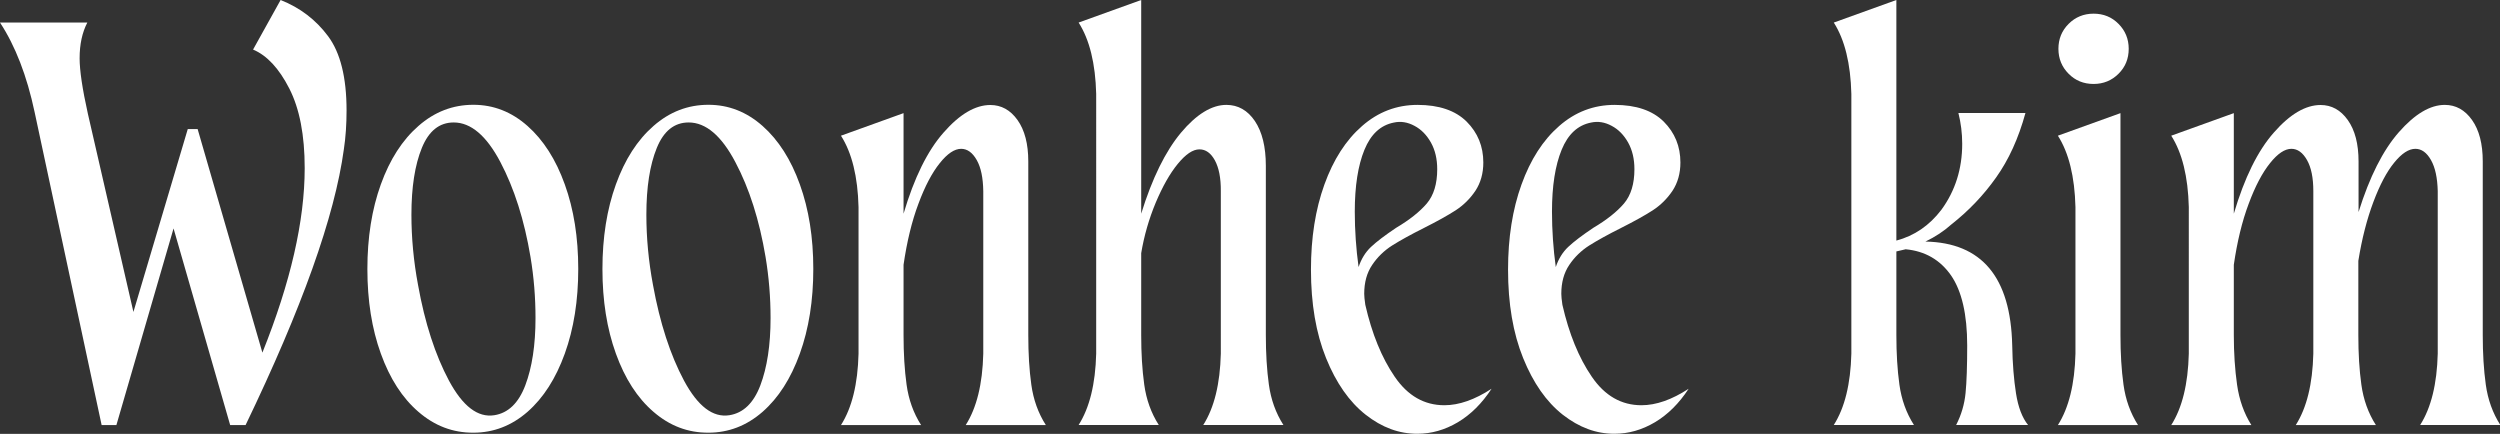
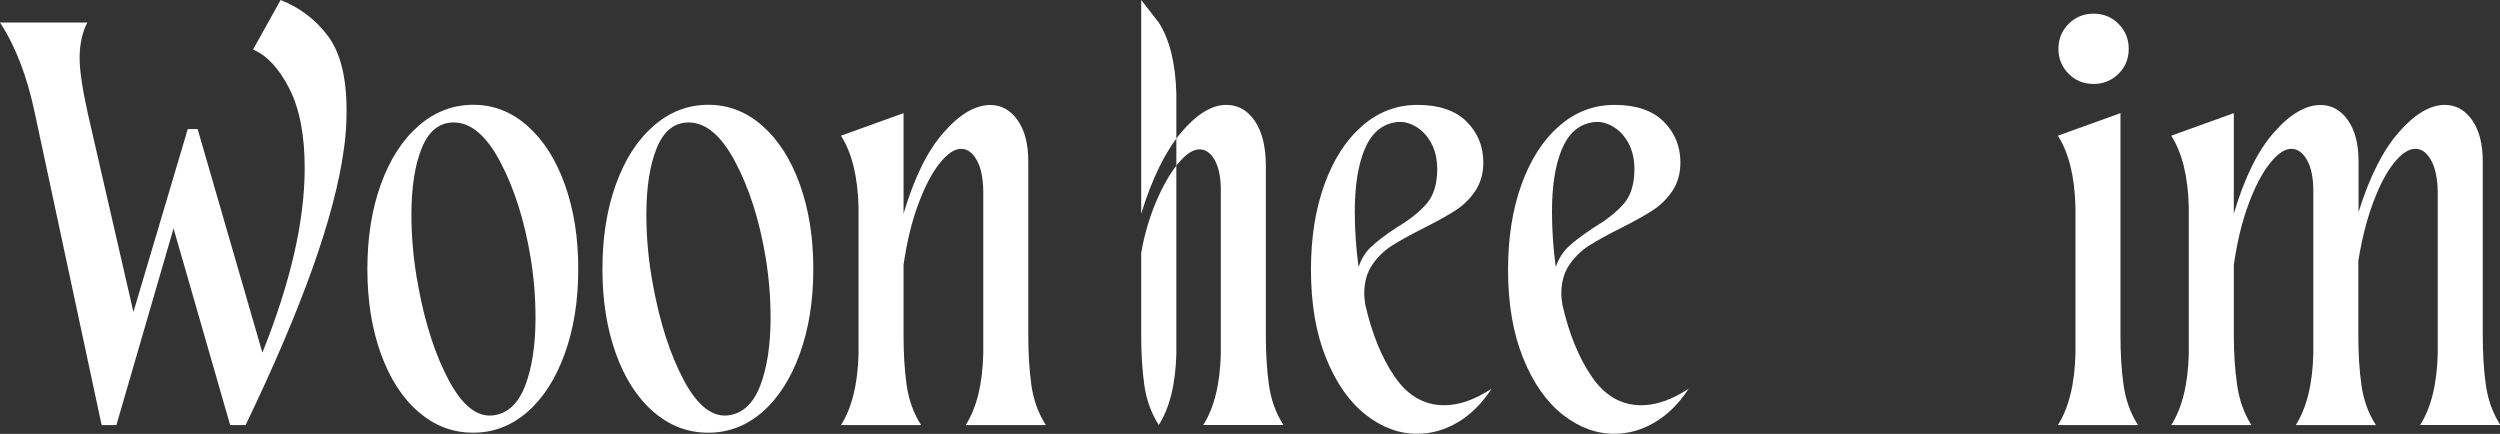
<svg xmlns="http://www.w3.org/2000/svg" version="1.1" id="Layer_1" x="0px" y="0px" viewBox="0 0 230.48 40" style="enable-background:new 0 0 230.48 40;" xml:space="preserve">
  <rect x="0" y="0" width="230.48" height="40" fill="#333333" stroke="none" />
  <style type="text/css">
	.st0{fill:#FFFFFF;}
</style>
  <g>
    <path class="st0" d="M0,2.08h8.05C7.58,2.99,7.34,4.08,7.34,5.37c0,1.11,0.25,2.82,0.76,5.11l4.2,18.28l5.01-16.86h0.91l5.97,20.61   c2.6-6.48,3.9-12.15,3.9-17.01c0-3.04-0.47-5.48-1.42-7.34c-0.95-1.86-2.06-3.05-3.34-3.59L25.87,0c1.79,0.71,3.25,1.82,4.38,3.34   c1.13,1.52,1.7,3.8,1.7,6.84c0,1.28-0.08,2.48-0.25,3.59c-0.84,6.18-3.87,14.65-9.06,25.42h-1.42L16,21.06l-5.27,18.13H9.37   L3.19,10.33C2.48,6.99,1.42,4.24,0,2.08z" />
    <path class="st0" d="M38.58,37.97c-1.49-1.28-2.64-3.07-3.47-5.37c-0.83-2.3-1.24-4.89-1.24-7.8c0-2.9,0.41-5.5,1.24-7.8   c0.83-2.3,1.98-4.09,3.47-5.39c1.48-1.3,3.17-1.95,5.06-1.95c1.86,0,3.52,0.65,4.99,1.95c1.47,1.3,2.62,3.1,3.44,5.39   c0.83,2.3,1.24,4.89,1.24,7.8c0,2.9-0.41,5.5-1.24,7.8c-0.83,2.3-1.97,4.08-3.44,5.37c-1.47,1.28-3.13,1.92-4.99,1.92   C41.75,39.9,40.07,39.26,38.58,37.97z M41.39,35.09c1.27,2.36,2.66,3.43,4.18,3.19c1.28-0.2,2.24-1.12,2.86-2.76   c0.62-1.64,0.94-3.7,0.94-6.2c0-1.89-0.15-3.76-0.46-5.62c-0.57-3.41-1.5-6.33-2.78-8.76c-1.28-2.43-2.72-3.65-4.3-3.65   c-1.32,0-2.3,0.78-2.94,2.35c-0.64,1.57-0.96,3.62-0.96,6.15c0,2.13,0.2,4.29,0.61,6.48C39.17,29.79,40.13,32.73,41.39,35.09z" />
    <path class="st0" d="M60.25,37.97c-1.49-1.28-2.64-3.07-3.47-5.37c-0.83-2.3-1.24-4.89-1.24-7.8c0-2.9,0.41-5.5,1.24-7.8   c0.83-2.3,1.98-4.09,3.47-5.39c1.48-1.3,3.17-1.95,5.06-1.95c1.86,0,3.52,0.65,4.99,1.95c1.47,1.3,2.62,3.1,3.44,5.39   c0.83,2.3,1.24,4.89,1.24,7.8c0,2.9-0.41,5.5-1.24,7.8c-0.83,2.3-1.97,4.08-3.44,5.37c-1.47,1.28-3.13,1.92-4.99,1.92   C63.42,39.9,61.74,39.26,60.25,37.97z M63.06,35.09c1.27,2.36,2.66,3.43,4.18,3.19c1.28-0.2,2.24-1.12,2.86-2.76   c0.62-1.64,0.94-3.7,0.94-6.2c0-1.89-0.15-3.76-0.46-5.62c-0.57-3.41-1.5-6.33-2.79-8.76c-1.28-2.43-2.72-3.65-4.3-3.65   c-1.32,0-2.3,0.78-2.94,2.35c-0.64,1.57-0.96,3.62-0.96,6.15c0,2.13,0.2,4.29,0.61,6.48C60.84,29.79,61.8,32.73,63.06,35.09z" />
    <path class="st0" d="M90.05,14.76c-0.39-0.69-0.87-1.04-1.44-1.04c-0.61,0-1.27,0.44-1.97,1.32c-0.71,0.88-1.37,2.13-1.97,3.75   c-0.61,1.62-1.06,3.49-1.37,5.62v6.48c0,1.69,0.09,3.22,0.28,4.58c0.19,1.37,0.63,2.61,1.34,3.72h-7.39   c1.01-1.59,1.55-3.78,1.62-6.58V19.09c-0.07-2.8-0.61-5-1.62-6.58l5.77-2.08v9.27c0.98-3.31,2.21-5.81,3.7-7.49   c1.48-1.69,2.92-2.53,4.3-2.53c1.01,0,1.85,0.46,2.51,1.39c0.66,0.93,0.99,2.2,0.99,3.82v16c0,1.69,0.09,3.22,0.28,4.58   c0.19,1.37,0.63,2.61,1.34,3.72h-7.39c1.01-1.59,1.55-3.78,1.62-6.58V17.62C90.63,16.4,90.44,15.45,90.05,14.76z" />
-     <path class="st0" d="M112,14.78c-0.37-0.67-0.84-1.01-1.42-1.01c-0.61,0-1.27,0.45-2,1.34c-0.73,0.89-1.4,2.08-2.03,3.57   c-0.62,1.49-1.07,3.04-1.34,4.66v7.54c0,1.69,0.09,3.22,0.28,4.58c0.19,1.37,0.63,2.61,1.34,3.72h-7.39   c1.01-1.59,1.55-3.78,1.62-6.58V8.66c-0.07-2.8-0.61-5-1.62-6.58L105.21,0v19.7c1.01-3.27,2.24-5.76,3.67-7.47   c1.43-1.7,2.83-2.56,4.18-2.56c1.08,0,1.96,0.5,2.63,1.49c0.67,1,1.01,2.37,1.01,4.13v15.59c0,1.69,0.09,3.22,0.28,4.58   c0.19,1.37,0.63,2.61,1.34,3.72h-7.39c1.01-1.59,1.55-3.78,1.62-6.58V17.62C112.56,16.4,112.37,15.46,112,14.78z" />
+     <path class="st0" d="M112,14.78c-0.37-0.67-0.84-1.01-1.42-1.01c-0.61,0-1.27,0.45-2,1.34c-0.73,0.89-1.4,2.08-2.03,3.57   c-0.62,1.49-1.07,3.04-1.34,4.66v7.54c0,1.69,0.09,3.22,0.28,4.58c0.19,1.37,0.63,2.61,1.34,3.72c1.01-1.59,1.55-3.78,1.62-6.58V8.66c-0.07-2.8-0.61-5-1.62-6.58L105.21,0v19.7c1.01-3.27,2.24-5.76,3.67-7.47   c1.43-1.7,2.83-2.56,4.18-2.56c1.08,0,1.96,0.5,2.63,1.49c0.67,1,1.01,2.37,1.01,4.13v15.59c0,1.69,0.09,3.22,0.28,4.58   c0.19,1.37,0.63,2.61,1.34,3.72h-7.39c1.01-1.59,1.55-3.78,1.62-6.58V17.62C112.56,16.4,112.37,15.46,112,14.78z" />
    <path class="st0" d="M125.9,38.23c-1.5-1.18-2.72-2.92-3.65-5.22c-0.93-2.3-1.39-5.01-1.39-8.15c0-2.94,0.41-5.55,1.24-7.85   c0.83-2.3,1.98-4.09,3.47-5.39c1.48-1.3,3.19-1.95,5.11-1.95c1.99,0,3.5,0.52,4.53,1.54c1.03,1.03,1.54,2.29,1.54,3.77   c0,1.01-0.25,1.88-0.73,2.61c-0.49,0.73-1.1,1.33-1.82,1.8c-0.73,0.47-1.7,1.01-2.91,1.62c-1.22,0.61-2.19,1.15-2.94,1.62   c-0.74,0.47-1.36,1.07-1.85,1.8c-0.49,0.73-0.73,1.61-0.73,2.66c0,0.2,0.03,0.54,0.1,1.01c0.61,2.67,1.51,4.88,2.71,6.63   c1.2,1.76,2.73,2.63,4.58,2.63c1.35,0,2.8-0.51,4.35-1.52c-0.88,1.35-1.92,2.38-3.11,3.09c-1.2,0.71-2.44,1.06-3.72,1.06   C128.99,40,127.4,39.41,125.9,38.23z M126.4,22.76c0.52-0.49,1.29-1.07,2.3-1.75c1.25-0.74,2.19-1.49,2.84-2.25   c0.64-0.76,0.96-1.81,0.96-3.16c0-0.94-0.19-1.76-0.58-2.46c-0.39-0.69-0.89-1.21-1.52-1.54c-0.63-0.34-1.26-0.44-1.9-0.3   c-1.22,0.24-2.12,1.07-2.71,2.51c-0.59,1.44-0.89,3.33-0.89,5.7c0,1.72,0.12,3.43,0.35,5.11C125.5,23.87,125.88,23.25,126.4,22.76z   " />
    <path class="st0" d="M144.07,38.23c-1.5-1.18-2.72-2.92-3.65-5.22c-0.93-2.3-1.39-5.01-1.39-8.15c0-2.94,0.41-5.55,1.24-7.85   c0.83-2.3,1.98-4.09,3.47-5.39c1.48-1.3,3.19-1.95,5.11-1.95c1.99,0,3.5,0.52,4.53,1.54c1.03,1.03,1.54,2.29,1.54,3.77   c0,1.01-0.25,1.88-0.73,2.61c-0.49,0.73-1.1,1.33-1.82,1.8c-0.73,0.47-1.7,1.01-2.91,1.62c-1.22,0.61-2.19,1.15-2.94,1.62   c-0.74,0.47-1.36,1.07-1.85,1.8c-0.49,0.73-0.73,1.61-0.73,2.66c0,0.2,0.03,0.54,0.1,1.01c0.61,2.67,1.51,4.88,2.71,6.63   c1.2,1.76,2.73,2.63,4.58,2.63c1.35,0,2.8-0.51,4.35-1.52c-0.88,1.35-1.92,2.38-3.11,3.09c-1.2,0.71-2.44,1.06-3.72,1.06   C147.17,40,145.58,39.41,144.07,38.23z M144.58,22.76c0.52-0.49,1.29-1.07,2.3-1.75c1.25-0.74,2.19-1.49,2.84-2.25   c0.64-0.76,0.96-1.81,0.96-3.16c0-0.94-0.19-1.76-0.58-2.46c-0.39-0.69-0.89-1.21-1.52-1.54c-0.63-0.34-1.26-0.44-1.9-0.3   c-1.22,0.24-2.12,1.07-2.71,2.51c-0.59,1.44-0.89,3.33-0.89,5.7c0,1.72,0.12,3.43,0.35,5.11   C143.68,23.87,144.06,23.25,144.58,22.76z" />
-     <path class="st0" d="M181.21,36.23c0.1-1.03,0.15-2.49,0.15-4.38c0-2.87-0.5-5.02-1.49-6.46c-1-1.43-2.39-2.24-4.18-2.41   c-0.14,0.03-0.42,0.1-0.86,0.2v7.7c0,1.69,0.09,3.22,0.28,4.58c0.19,1.37,0.63,2.61,1.34,3.72h-7.39c1.01-1.59,1.55-3.78,1.62-6.58   V8.66c-0.07-2.8-0.61-5-1.62-6.58L174.83,0v22.18c1.65-0.44,3.04-1.38,4.15-2.84c1.28-1.75,1.92-3.78,1.92-6.08   c0-0.98-0.12-1.92-0.35-2.84h6.18c-0.64,2.33-1.54,4.31-2.71,5.95c-1.16,1.64-2.54,3.08-4.13,4.33c-0.68,0.61-1.47,1.13-2.38,1.57   c5.2,0.1,7.86,3.29,8,9.57c0.03,1.69,0.15,3.16,0.35,4.43c0.2,1.27,0.57,2.24,1.11,2.91h-6.63   C180.82,38.25,181.11,37.26,181.21,36.23z" />
    <path class="st0" d="M191.34,32.61V19.09c-0.07-2.8-0.61-5-1.62-6.58l5.77-2.08v20.46c0,1.69,0.09,3.22,0.28,4.58   c0.19,1.37,0.63,2.61,1.34,3.72h-7.39C190.73,37.6,191.27,35.41,191.34,32.61z M190.71,2.2c0.62-0.62,1.39-0.94,2.3-0.94   s1.68,0.31,2.3,0.94c0.62,0.62,0.94,1.39,0.94,2.3c0,0.91-0.31,1.68-0.94,2.3c-0.62,0.62-1.39,0.94-2.3,0.94s-1.68-0.31-2.3-0.94   c-0.62-0.62-0.94-1.39-0.94-2.3C189.77,3.6,190.08,2.83,190.71,2.2z" />
    <path class="st0" d="M224.12,14.76c-0.39-0.69-0.87-1.04-1.44-1.04c-0.61,0-1.26,0.42-1.95,1.27c-0.69,0.84-1.33,2.05-1.92,3.62   c-0.59,1.57-1.06,3.38-1.39,5.44v6.84c0,1.69,0.09,3.22,0.28,4.58c0.19,1.37,0.63,2.61,1.34,3.72h-7.39   c1.01-1.59,1.55-3.78,1.62-6.58V17.62c0-1.22-0.19-2.17-0.58-2.86c-0.39-0.69-0.87-1.04-1.44-1.04c-0.61,0-1.27,0.44-1.97,1.32   c-0.71,0.88-1.37,2.13-1.97,3.75c-0.61,1.62-1.06,3.49-1.37,5.62v6.48c0,1.65,0.1,3.18,0.3,4.58c0.2,1.4,0.64,2.64,1.32,3.72h-7.39   c1.01-1.59,1.55-3.78,1.62-6.58V19.09c-0.07-2.8-0.61-5-1.62-6.58l5.77-2.08v9.27c0.98-3.31,2.21-5.81,3.7-7.49   c1.48-1.69,2.92-2.53,4.3-2.53c1.01,0,1.85,0.46,2.51,1.39c0.66,0.93,0.99,2.2,0.99,3.82v4.66c1.01-3.24,2.25-5.7,3.72-7.37   c1.47-1.67,2.88-2.51,4.23-2.51c1.01,0,1.85,0.46,2.51,1.39c0.66,0.93,0.99,2.2,0.99,3.82v16c0,1.69,0.09,3.22,0.28,4.58   c0.19,1.37,0.63,2.61,1.34,3.72h-7.39c1.01-1.59,1.55-3.78,1.62-6.58V17.62C224.71,16.4,224.51,15.45,224.12,14.76z" />
  </g>
</svg>